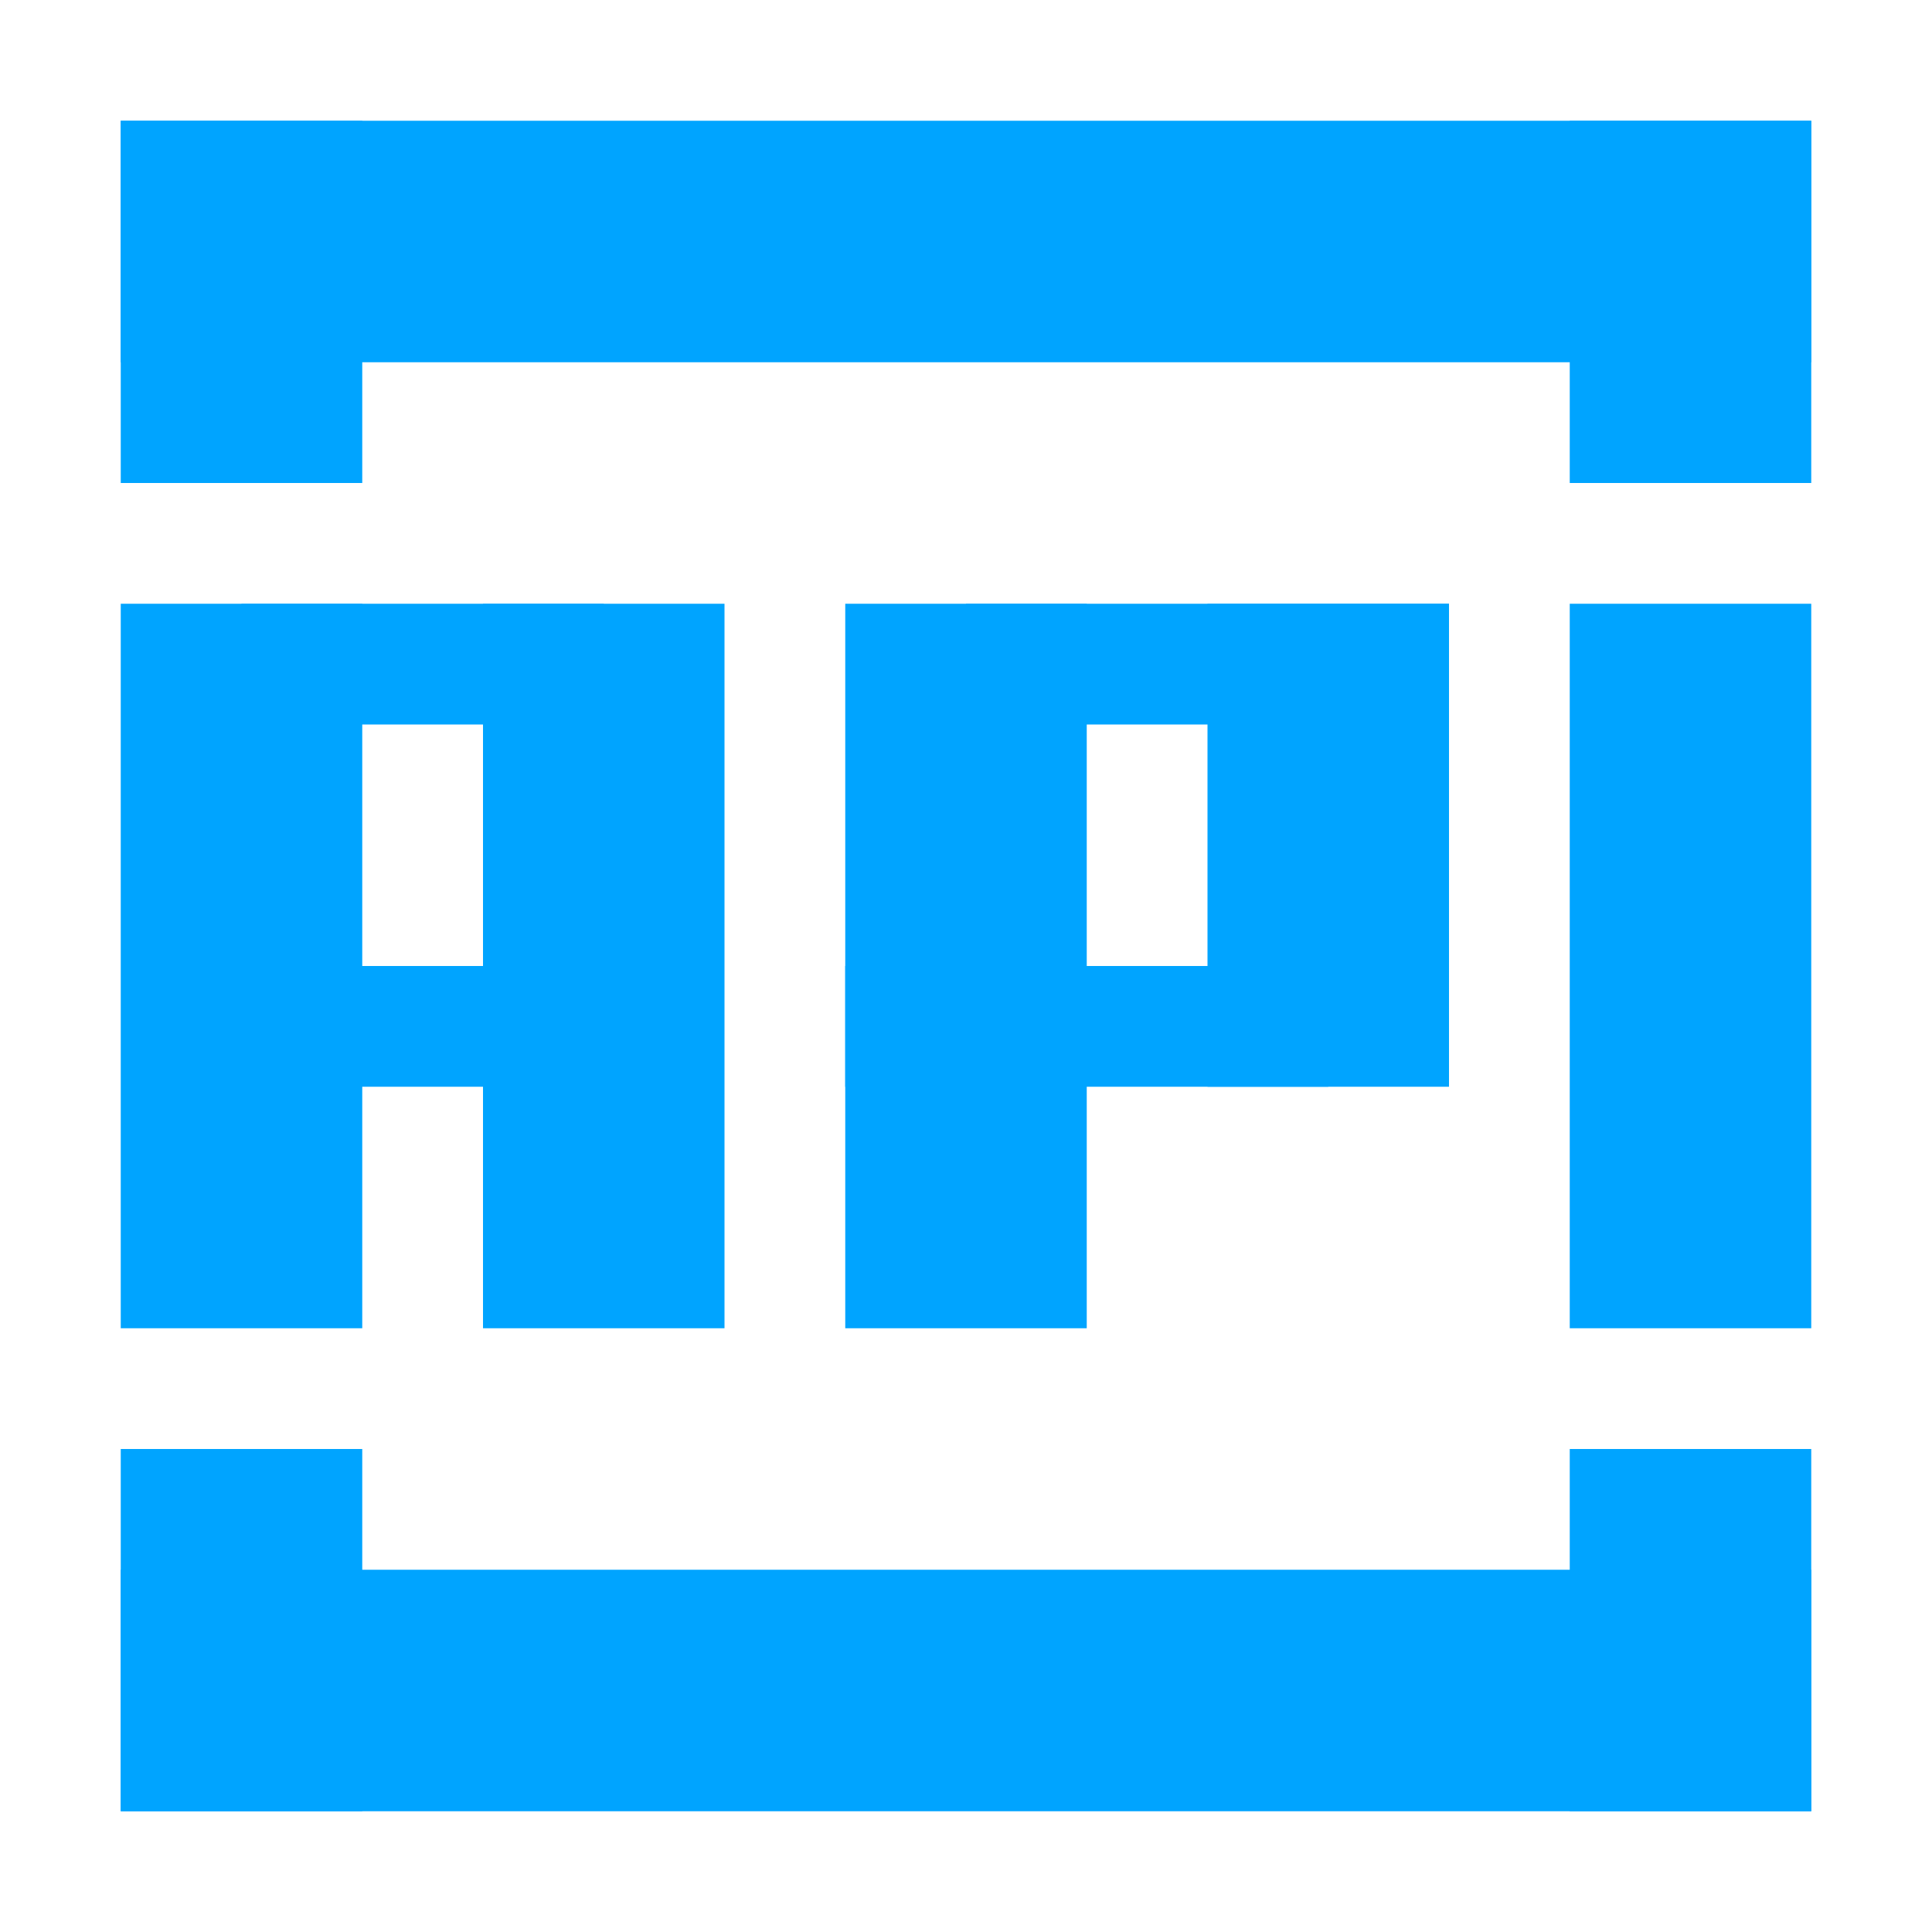
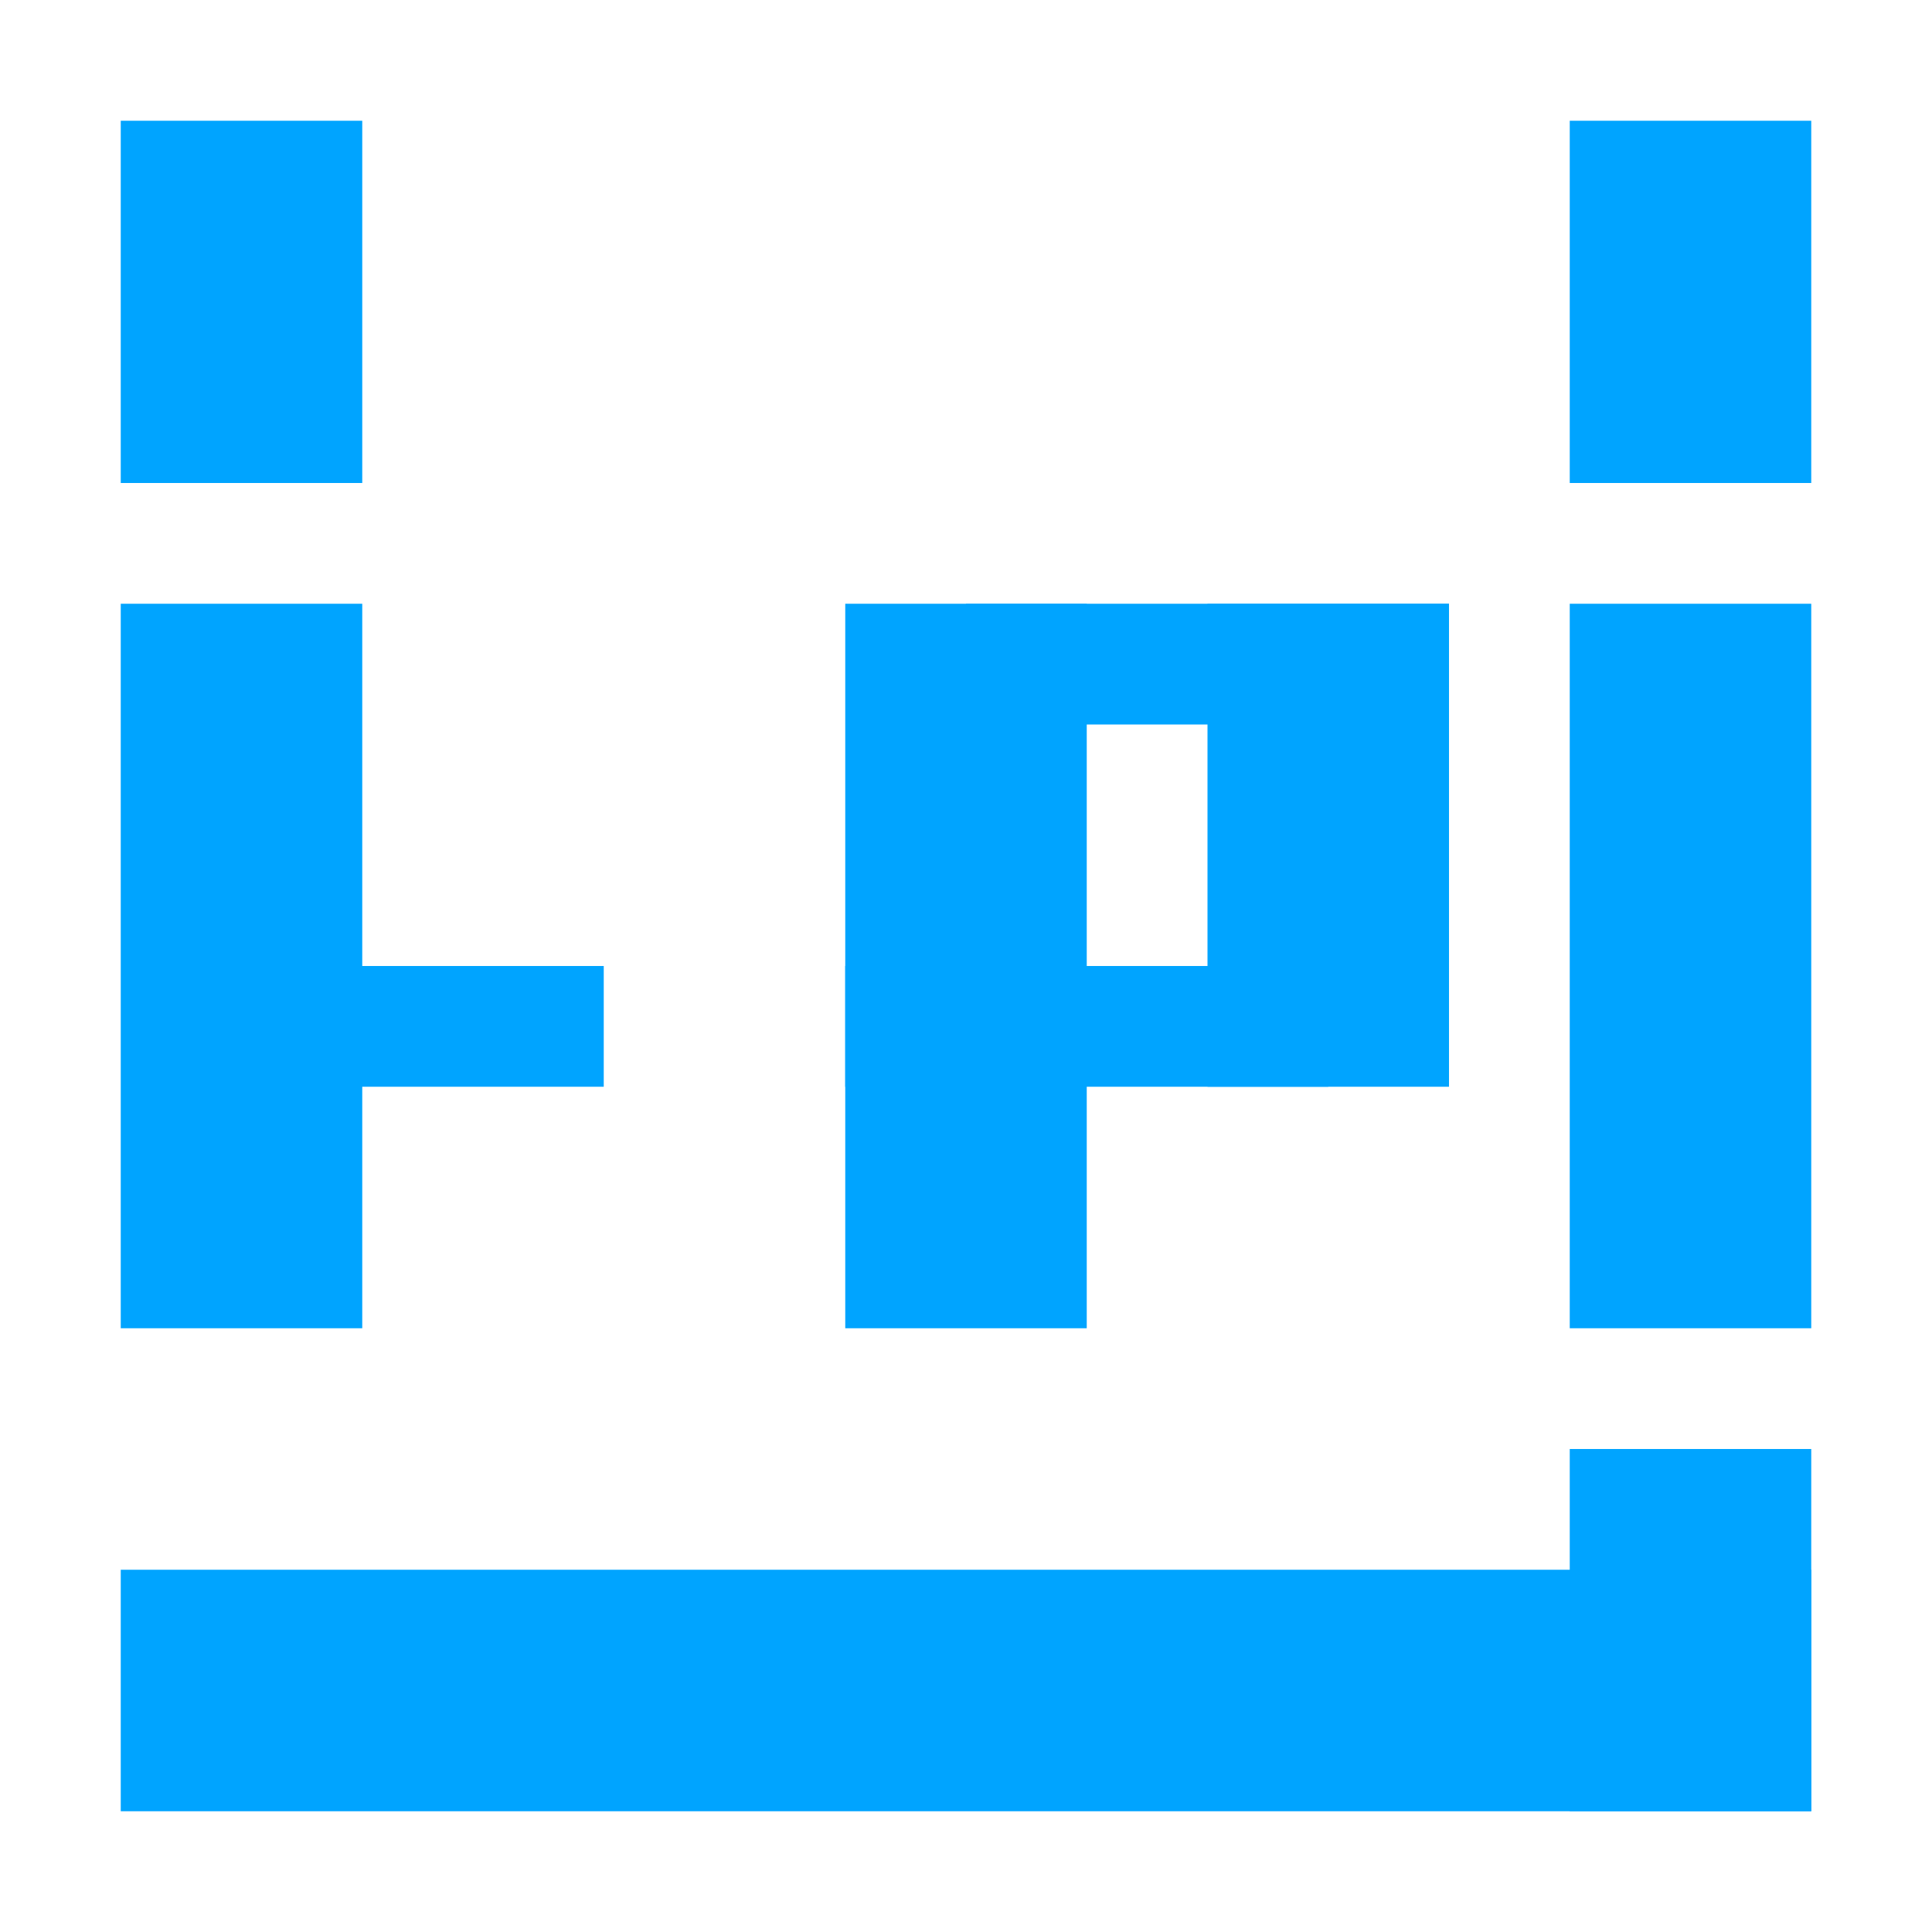
<svg xmlns="http://www.w3.org/2000/svg" width="16px" height="16px" viewBox="0 0 16 16" version="1.1">
  <title>api</title>
  <desc>Created with Sketch.</desc>
  <g id="api" stroke="none" stroke-width="1" fill="none" fill-rule="evenodd">
-     <rect id="矩形" x="0" y="0" width="16" height="16" />
    <g id="API捉虫" transform="translate(1, 1)" fill="#00A4FF" fill-rule="nonzero">
      <g id="分组-2">
-         <rect id="Rectangle-path" x="0" y="0" width="14" height="2" />
        <rect id="Rectangle-path" x="0" y="0" width="2" height="3" />
        <rect id="Rectangle-path" x="12" y="0" width="2" height="3" />
      </g>
      <g id="分组-2" transform="translate(7, 12.5) scale(-1, 1) rotate(-180) translate(-7, -12.5) translate(0, 11)">
        <rect id="Rectangle-path" x="0" y="0" width="14" height="2" />
-         <rect id="Rectangle-path" x="0" y="0" width="2" height="3" />
        <rect id="Rectangle-path" x="12" y="0" width="2" height="3" />
      </g>
      <g id="分组" transform="translate(0, 4)">
        <rect id="Rectangle-path" x="0" y="0" width="2" height="6" />
-         <rect id="Rectangle-path" x="3" y="0" width="2" height="6" />
-         <rect id="Rectangle-path" x="1" y="0" width="3" height="1" />
        <rect id="Rectangle-path" x="1" y="3" width="3" height="1" />
        <rect id="Rectangle-path" x="7" y="0" width="4" height="1" />
        <rect id="Rectangle-path" x="6" y="3" width="4" height="1" />
        <rect id="Rectangle-path" x="6" y="0" width="2" height="6" />
        <rect id="Rectangle-path" x="9" y="0" width="2" height="4" />
        <rect id="Rectangle-path" x="12" y="0" width="2" height="6" />
      </g>
    </g>
  </g>
</svg>